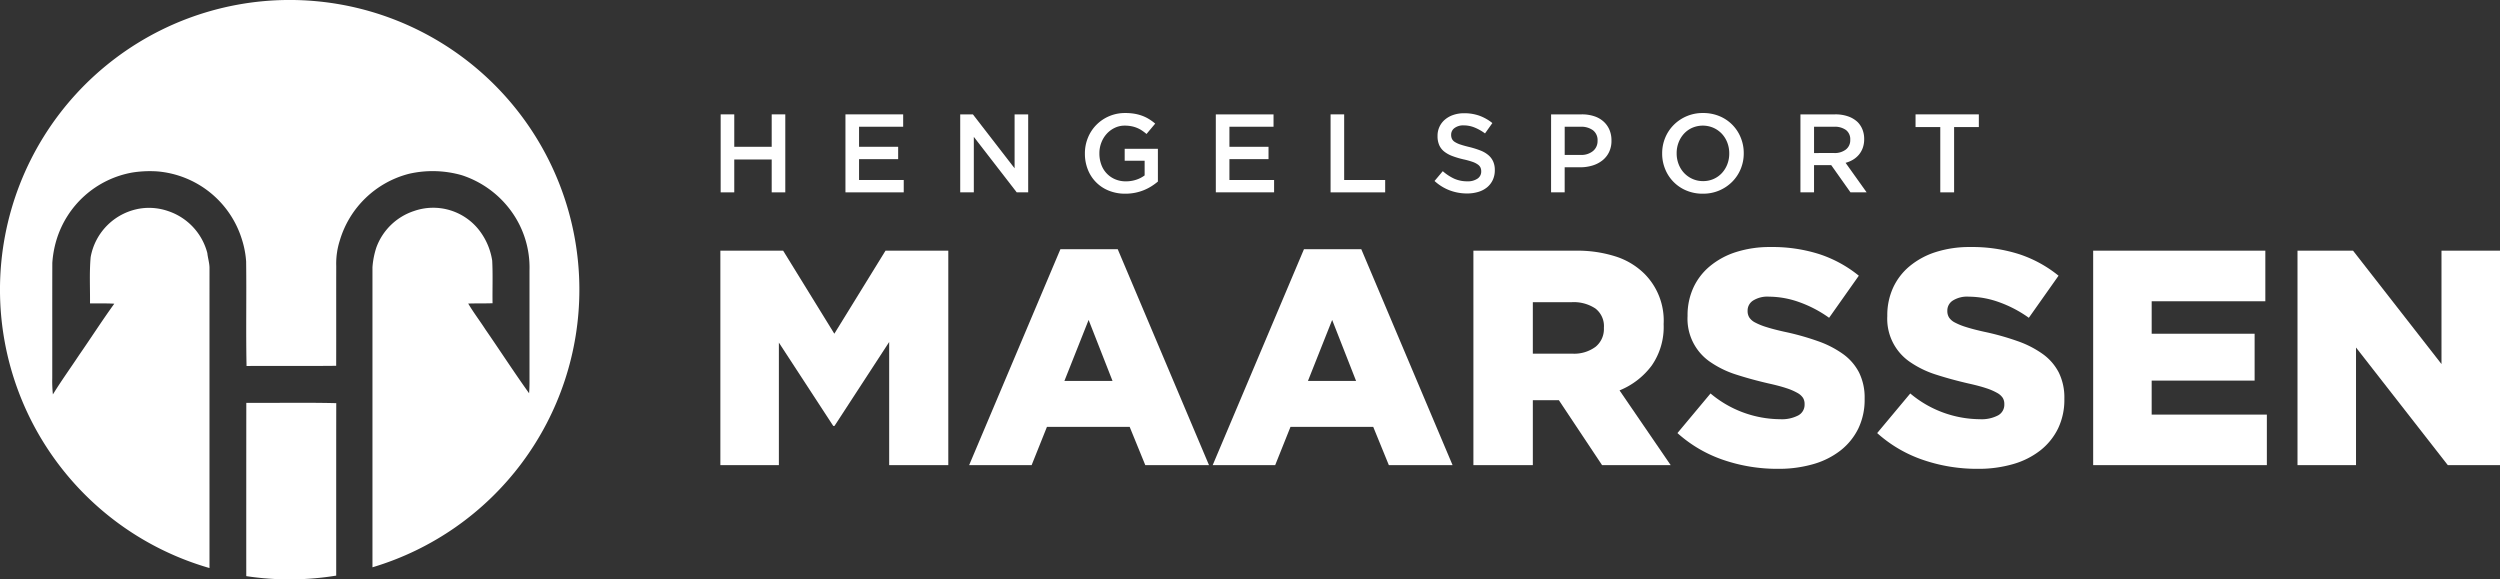
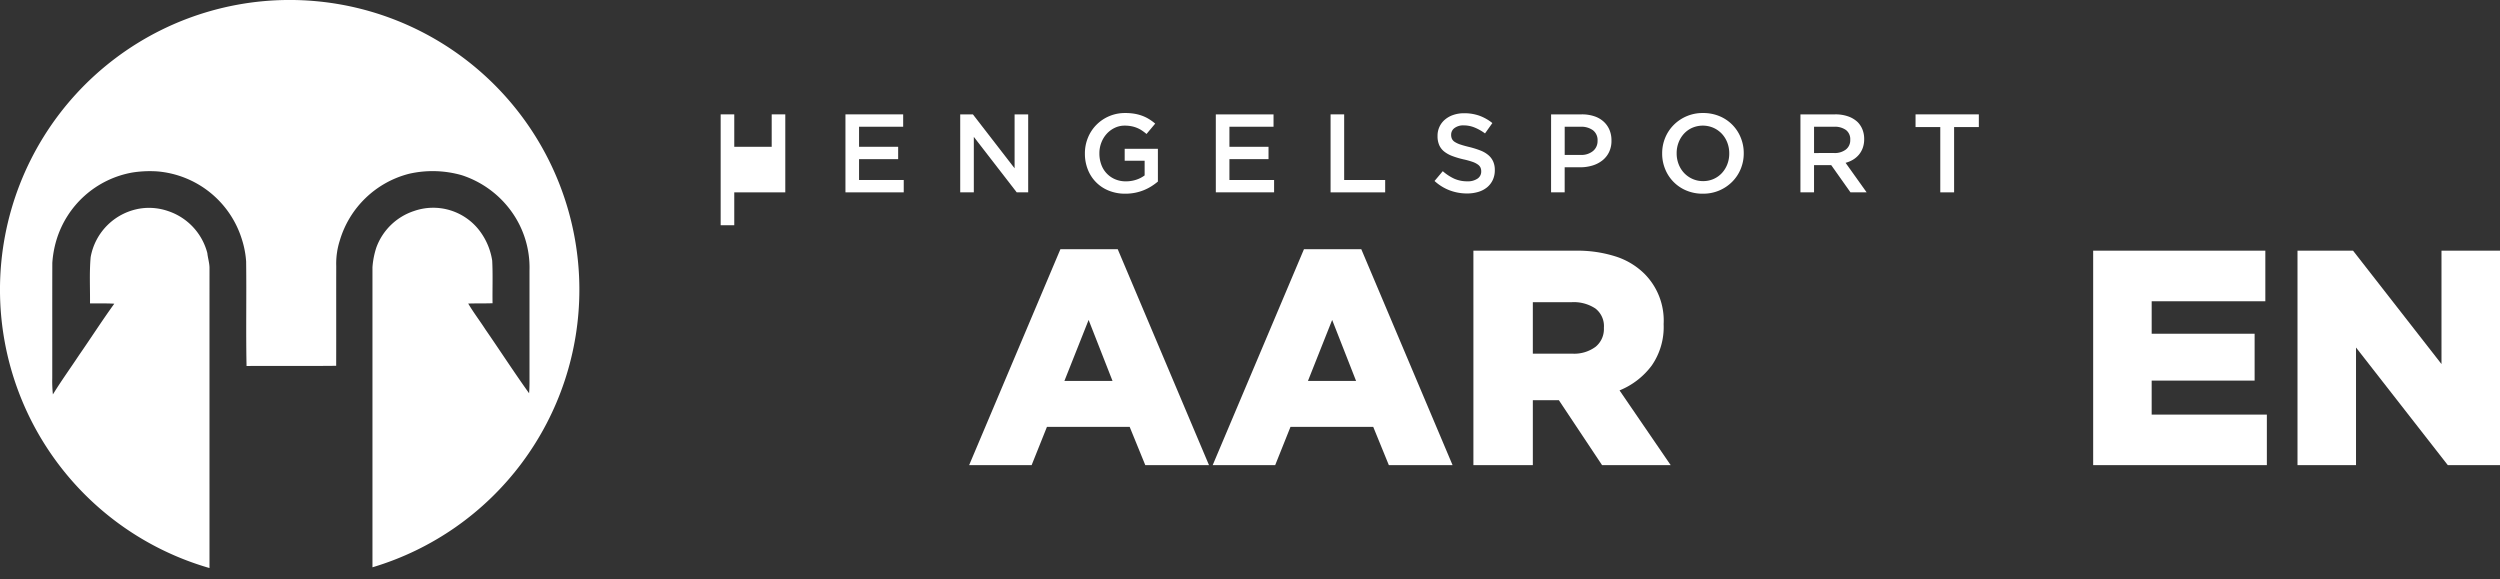
<svg xmlns="http://www.w3.org/2000/svg" width="101.2mm" height="23.453mm" viewBox="0 0 286.867 66.481">
  <rect x="0" y="0" width="286.867" height="66.481" fill="#333333" stroke="none" />
  <defs>
    <style>.cls-1{fill:#fff;}</style>
  </defs>
  <g id="Laag_2" data-name="Laag 2">
    <g id="Laag_1-2" data-name="Laag 1">
-       <path class="cls-1" d="M38.585,46.261c-3.438-.086-6.881-.011-10.322-.036-.003,2.284-.007,11.915-.005,19.884a33.325,33.325,0,0,0,10.321-.059C38.577,58.101,38.577,48.531,38.585,46.261Z" />
      <path class="cls-1" d="M66.481,33.241a33.241,33.241,0,1,0-42.443,31.94c0-12.039-.001-28.194.001-34.517-.021-.547-.19-1.078-.248-1.621a6.903,6.903,0,0,0-4.497-4.821,6.697,6.697,0,0,0-3.106-.309,6.875,6.875,0,0,0-5.787,5.601c-.155,1.76-.056,3.532-.073,5.297.929.013,1.86-.017,2.787.038C11.721,36.776,10.437,38.783,9.08,40.737c-.998,1.509-2.061,2.978-3.01,4.522a14.211,14.211,0,0,1-.074-1.858c.007-4.41-.007-8.82.007-13.231a11.894,11.894,0,0,1,.471-2.615A11.133,11.133,0,0,1,15.164,19.8a12.893,12.893,0,0,1,2.868-.134,11.123,11.123,0,0,1,9.742,7.858,10.61,10.61,0,0,1,.469,2.481c.056,3.997-.036,7.995.048,11.992,3.428-.028,6.856.018,10.284-.023.012-3.82-.003-7.641.007-11.461A8.703,8.703,0,0,1,38.99,27.6a11.18,11.18,0,0,1,7.962-7.663,12.175,12.175,0,0,1,6.03.165,11.348,11.348,0,0,1,5.704,4.162,11.003,11.003,0,0,1,2.073,6.742q-.003,5.95,0,11.901c-.002.739.015,1.481-.048,2.218-1.719-2.402-3.326-4.884-5.005-7.314-.646-1-1.373-1.95-1.98-2.977.93-.033,1.861-.005,2.792-.038-.025-1.631.045-3.264-.04-4.894a7.555,7.555,0,0,0-1.407-3.369,6.68,6.68,0,0,0-7.568-2.319,6.893,6.893,0,0,0-4.314,4.172,9.38,9.38,0,0,0-.45,2.281c.001,6.308,0,22.4,0,34.429A33.249,33.249,0,0,0,66.481,33.241Z" />
-       <path class="cls-1" d="M82.694,13.123h1.561v3.721h4.295V13.123h1.56v8.95h-1.56V18.301H84.254v3.772H82.694Z" />
+       <path class="cls-1" d="M82.694,13.123h1.561v3.721h4.295V13.123h1.56v8.95h-1.56H84.254v3.772H82.694Z" />
      <path class="cls-1" d="M97.013,13.123h6.623V14.542H98.574v2.301h4.487v1.419H98.574v2.391H103.7v1.419H97.013Z" />
      <path class="cls-1" d="M110.182,13.123h1.455l4.784,6.188v-6.188h1.56v8.95h-1.313l-4.925-6.367v6.367h-1.561Z" />
      <path class="cls-1" d="M129.13,22.226a4.974,4.974,0,0,1-1.905-.352,4.264,4.264,0,0,1-2.403-2.429,4.891,4.891,0,0,1-.333-1.822v-.025A4.695,4.695,0,0,1,124.83,15.82a4.506,4.506,0,0,1,.959-1.476,4.587,4.587,0,0,1,3.328-1.375,6.309,6.309,0,0,1,1.067.083,4.941,4.941,0,0,1,.889.237,4.498,4.498,0,0,1,.773.377,5.728,5.728,0,0,1,.71.518l-.998,1.19a5.524,5.524,0,0,0-.523-.397,3.31,3.31,0,0,0-.562-.3,3.482,3.482,0,0,0-.646-.192,3.949,3.949,0,0,0-.773-.07,2.592,2.592,0,0,0-1.143.256,2.966,2.966,0,0,0-.921.685,3.191,3.191,0,0,0-.613,1.006,3.33,3.33,0,0,0-.225,1.217v.026a3.682,3.682,0,0,0,.217,1.281,2.865,2.865,0,0,0,1.575,1.678,3.059,3.059,0,0,0,1.244.244,3.716,3.716,0,0,0,1.192-.186,3.365,3.365,0,0,0,.963-.495V18.441h-2.289V17.073h3.811V20.832a6.67,6.67,0,0,1-.735.537,5.587,5.587,0,0,1-.869.447,5.497,5.497,0,0,1-1.004.301A5.678,5.678,0,0,1,129.13,22.226Z" />
      <path class="cls-1" d="M139.511,13.123h6.623V14.542h-5.062v2.301h4.487v1.419h-4.487v2.391h5.126v1.419h-6.686Z" />
      <path class="cls-1" d="M152.679,13.123h1.56v7.531h4.705v1.419h-6.265Z" />
      <path class="cls-1" d="M168.342,22.2a5.638,5.638,0,0,1-1.982-.352,5.412,5.412,0,0,1-1.752-1.081l.946-1.125a5.47,5.47,0,0,0,1.316.863,3.622,3.622,0,0,0,1.509.301,1.949,1.949,0,0,0,1.157-.307.959.959,0,0,0,.429-.818v-.026a1.034,1.034,0,0,0-.084-.428.93.93,0,0,0-.308-.351,2.413,2.413,0,0,0-.615-.307,8.746,8.746,0,0,0-1.019-.281,9.968,9.968,0,0,1-1.275-.378,3.458,3.458,0,0,1-.935-.511,1.961,1.961,0,0,1-.577-.735,2.503,2.503,0,0,1-.198-1.048V15.59a2.405,2.405,0,0,1,.856-1.873,2.928,2.928,0,0,1,.961-.531,3.768,3.768,0,0,1,1.226-.192,5.143,5.143,0,0,1,1.772.288,5.273,5.273,0,0,1,1.476.838l-.844,1.189a5.491,5.491,0,0,0-1.215-.684,3.292,3.292,0,0,0-1.215-.237,1.675,1.675,0,0,0-1.073.307.933.933,0,0,0-.384.754v.025a1.081,1.081,0,0,0,.09.454.881.881,0,0,0,.326.358,2.776,2.776,0,0,0,.654.3q.416.141,1.058.294a10.131,10.131,0,0,1,1.249.396,3.135,3.135,0,0,1,.904.531,2.086,2.086,0,0,1,.544.729,2.345,2.345,0,0,1,.186.965v.025a2.6,2.6,0,0,1-.235,1.125,2.418,2.418,0,0,1-.652.844,2.879,2.879,0,0,1-1.006.524A4.4,4.4,0,0,1,168.342,22.2Z" />
      <path class="cls-1" d="M177.982,13.123h3.529a4.448,4.448,0,0,1,1.412.211,3.008,3.008,0,0,1,1.074.607,2.688,2.688,0,0,1,.678.946,3.081,3.081,0,0,1,.236,1.227V16.14a2.938,2.938,0,0,1-.282,1.323,2.741,2.741,0,0,1-.769.952,3.431,3.431,0,0,1-1.141.582,4.782,4.782,0,0,1-1.397.198h-1.781v2.877h-1.561Zm3.395,4.654a2.095,2.095,0,0,0,1.418-.449,1.46,1.46,0,0,0,.52-1.155v-.025a1.42,1.42,0,0,0-.526-1.2,2.258,2.258,0,0,0-1.411-.404h-1.834v3.234Z" />
      <path class="cls-1" d="M195.396,22.226a4.792,4.792,0,0,1-1.893-.364,4.458,4.458,0,0,1-2.429-2.455,4.627,4.627,0,0,1-.346-1.784v-.025a4.627,4.627,0,0,1,.346-1.784,4.514,4.514,0,0,1,.972-1.47,4.662,4.662,0,0,1,3.375-1.375,4.792,4.792,0,0,1,1.893.364,4.456,4.456,0,0,1,2.429,2.455,4.628,4.628,0,0,1,.346,1.783v.026a4.626,4.626,0,0,1-.346,1.783,4.494,4.494,0,0,1-.972,1.47,4.658,4.658,0,0,1-3.375,1.375Zm.025-1.445a2.929,2.929,0,0,0,1.216-.249,2.879,2.879,0,0,0,.948-.678,3.144,3.144,0,0,0,.618-1.003,3.374,3.374,0,0,0,.223-1.228v-.025a3.421,3.421,0,0,0-.223-1.234,3.094,3.094,0,0,0-.624-1.01,3.036,3.036,0,0,0-.961-.684,3.074,3.074,0,0,0-2.438-.006,2.881,2.881,0,0,0-.948.678,3.143,3.143,0,0,0-.618,1.004,3.367,3.367,0,0,0-.223,1.227v.026a3.419,3.419,0,0,0,.223,1.233,3.088,3.088,0,0,0,.624,1.01,3.013,3.013,0,0,0,.962.684A2.905,2.905,0,0,0,195.421,20.781Z" />
      <path class="cls-1" d="M206.595,13.123h3.989a4.374,4.374,0,0,1,1.496.237,3.011,3.011,0,0,1,1.087.658,2.6,2.6,0,0,1,.55.856,2.923,2.923,0,0,1,.191,1.074v.025a2.893,2.893,0,0,1-.16.991,2.607,2.607,0,0,1-.44.78,2.663,2.663,0,0,1-.672.575,3.324,3.324,0,0,1-.862.364l2.416,3.388H212.336l-2.206-3.12h-1.975v3.12h-1.561Zm3.868,4.436a2.08,2.08,0,0,0,1.347-.404,1.336,1.336,0,0,0,.5-1.098v-.025a1.321,1.321,0,0,0-.487-1.111,2.19,2.19,0,0,0-1.372-.378h-2.295v3.017Z" />
      <path class="cls-1" d="M222.641,14.58h-2.838V13.123h7.262V14.58h-2.838v7.492h-1.586Z" />
-       <path class="cls-1" d="M82.66,28.767h7.206l5.871,9.526,5.871-9.526h7.206V53.374H102.03V39.243l-6.275,9.633h-.141l-6.24-9.562V53.374H82.66Z" />
      <path class="cls-1" d="M121.68,28.591h6.574L138.73,53.374h-7.311l-1.793-4.394h-9.492l-1.758,4.394h-7.171Zm5.977,15.116-2.742-6.996-2.777,6.996Z" />
      <path class="cls-1" d="M149.627,28.591h6.575l10.476,24.783h-7.312l-1.793-4.394h-9.493l-1.758,4.394h-7.171Zm5.977,15.116-2.743-6.996-2.777,6.996Z" />
      <path class="cls-1" d="M169.068,28.767H180.704a14.428,14.428,0,0,1,4.816.703,8.26,8.26,0,0,1,3.199,1.969,7.606,7.606,0,0,1,2.179,5.729v.07a7.739,7.739,0,0,1-1.371,4.711,8.665,8.665,0,0,1-3.69,2.848l5.87,8.577h-7.874l-4.957-7.452h-2.988v7.452h-6.819Zm11.319,11.812a4.12,4.12,0,0,0,2.707-.791,2.625,2.625,0,0,0,.949-2.127v-.07a2.547,2.547,0,0,0-.984-2.197,4.507,4.507,0,0,0-2.707-.72h-4.465v5.905Z" />
-       <path class="cls-1" d="M204.011,53.796a19.087,19.087,0,0,1-6.274-1.025,15.207,15.207,0,0,1-5.256-3.077l3.797-4.545a12.522,12.522,0,0,0,7.98,2.953,4.07,4.07,0,0,0,2.092-.438,1.382,1.382,0,0,0,.721-1.246v-.07a1.325,1.325,0,0,0-.176-.685,1.799,1.799,0,0,0-.65-.579,6.744,6.744,0,0,0-1.266-.543q-.791-.264-2.057-.545-1.969-.456-3.655-.999a11.206,11.206,0,0,1-2.936-1.404,5.991,5.991,0,0,1-2.689-5.316v-.07a7.577,7.577,0,0,1,.65-3.158,7.01,7.01,0,0,1,1.899-2.492,8.93,8.93,0,0,1,3.006-1.632,12.666,12.666,0,0,1,3.972-.579,17.707,17.707,0,0,1,5.643.832,14.234,14.234,0,0,1,4.482,2.458l-3.41,4.83a13.853,13.853,0,0,0-3.463-1.81,10.45,10.45,0,0,0-3.428-.615,3.086,3.086,0,0,0-1.846.456,1.359,1.359,0,0,0-.615,1.123v.07a1.383,1.383,0,0,0,.193.736,1.755,1.755,0,0,0,.668.579,7.313,7.313,0,0,0,1.301.526q.826.264,2.092.544a30.144,30.144,0,0,1,3.814,1.07,11.403,11.403,0,0,1,2.9,1.491,5.985,5.985,0,0,1,1.828,2.123,6.478,6.478,0,0,1,.633,2.965v.07a7.586,7.586,0,0,1-.721,3.369,7.248,7.248,0,0,1-2.022,2.509,9.153,9.153,0,0,1-3.129,1.579A14.252,14.252,0,0,1,204.011,53.796Z" />
-       <path class="cls-1" d="M226.931,53.796a19.087,19.087,0,0,1-6.274-1.025A15.208,15.208,0,0,1,215.4,49.694l3.797-4.545a12.522,12.522,0,0,0,7.98,2.953,4.07,4.07,0,0,0,2.092-.438,1.382,1.382,0,0,0,.721-1.246v-.07a1.325,1.325,0,0,0-.176-.685,1.799,1.799,0,0,0-.65-.579,6.744,6.744,0,0,0-1.266-.543q-.791-.264-2.057-.545-1.969-.456-3.655-.999a11.206,11.206,0,0,1-2.936-1.404,5.991,5.991,0,0,1-2.689-5.316v-.07a7.578,7.578,0,0,1,.65-3.158,7.011,7.011,0,0,1,1.898-2.492,8.93,8.93,0,0,1,3.006-1.632,12.665,12.665,0,0,1,3.972-.579,17.707,17.707,0,0,1,5.643.832,14.233,14.233,0,0,1,4.482,2.458l-3.41,4.83a13.853,13.853,0,0,0-3.463-1.81,10.45,10.45,0,0,0-3.428-.615,3.086,3.086,0,0,0-1.846.456,1.358,1.358,0,0,0-.615,1.123v.07a1.383,1.383,0,0,0,.193.736,1.755,1.755,0,0,0,.668.579,7.315,7.315,0,0,0,1.301.526q.826.264,2.092.544a30.139,30.139,0,0,1,3.814,1.07,11.403,11.403,0,0,1,2.9,1.491,5.984,5.984,0,0,1,1.828,2.123,6.478,6.478,0,0,1,.633,2.965v.07a7.586,7.586,0,0,1-.721,3.369,7.247,7.247,0,0,1-2.022,2.509,9.153,9.153,0,0,1-3.129,1.579A14.251,14.251,0,0,1,226.931,53.796Z" />
      <path class="cls-1" d="M240.184,28.767h19.756v5.801h-13.042v3.725H258.71v5.379H246.897v3.902h13.218v5.8H240.184Z" />
      <path class="cls-1" d="M263.631,28.767h6.376l10.146,13.007V28.767h6.714V53.374h-5.988l-10.534-13.499v13.499h-6.714Z" />
    </g>
  </g>
</svg>